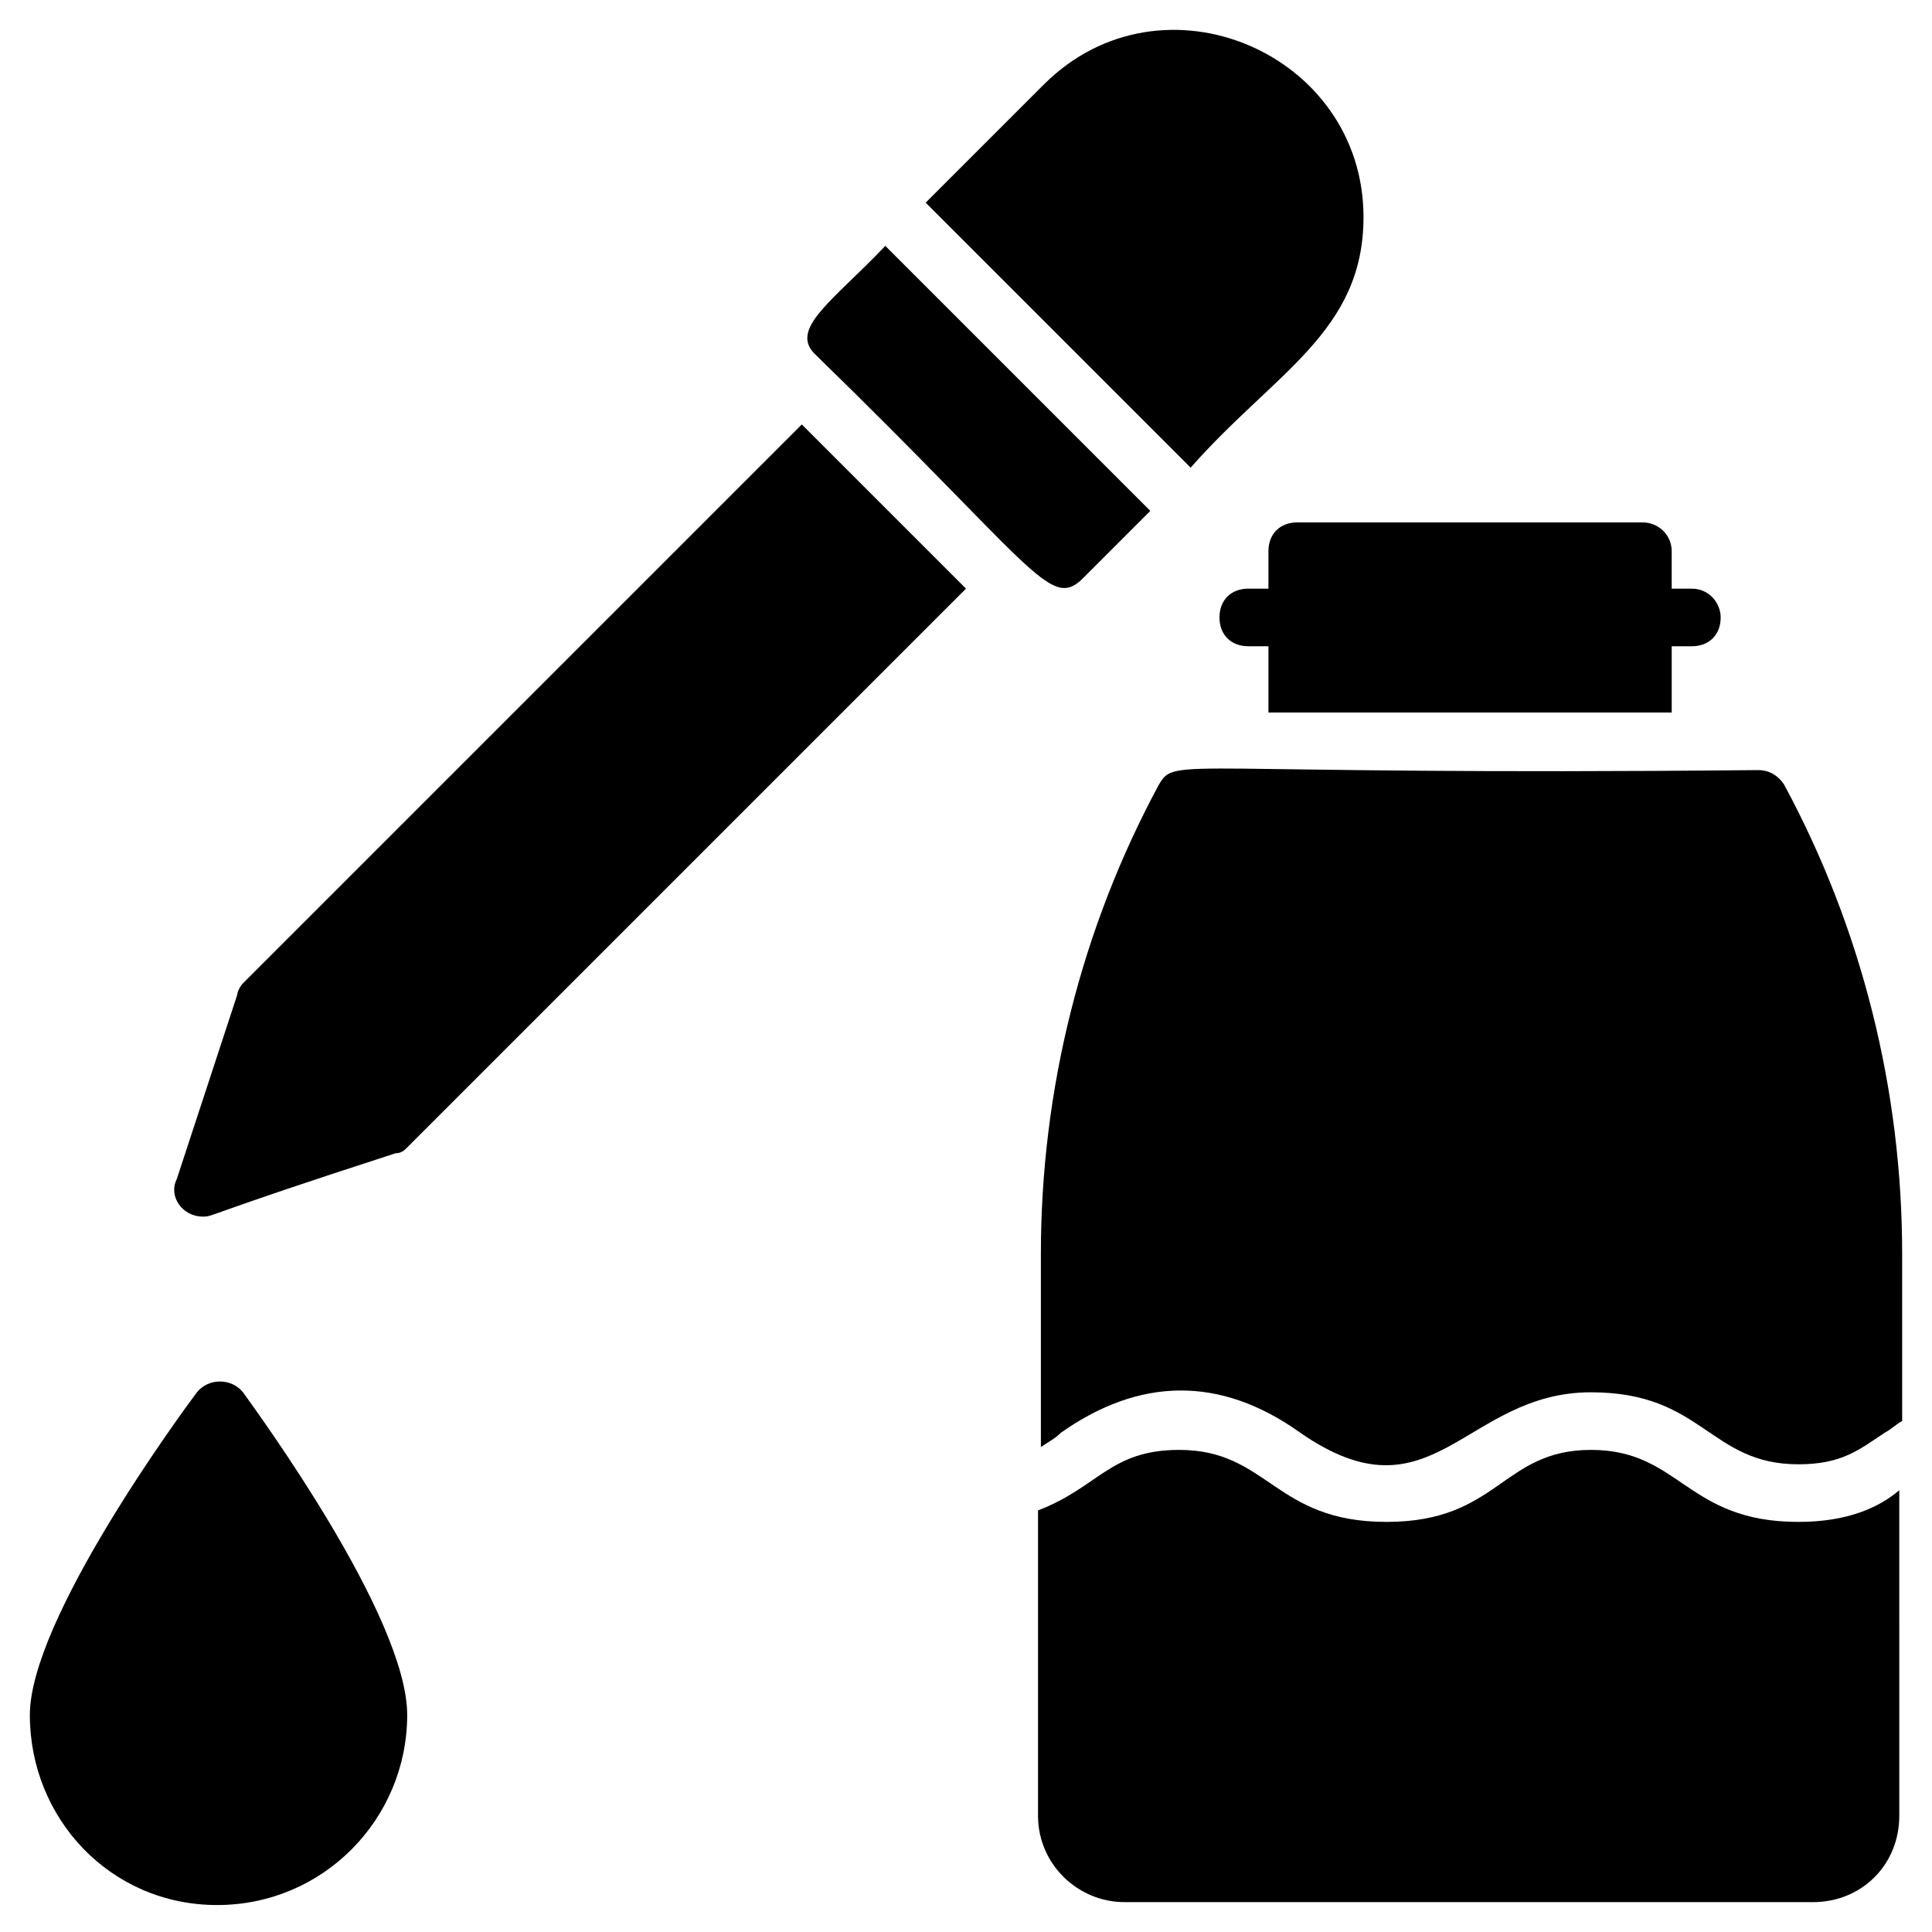
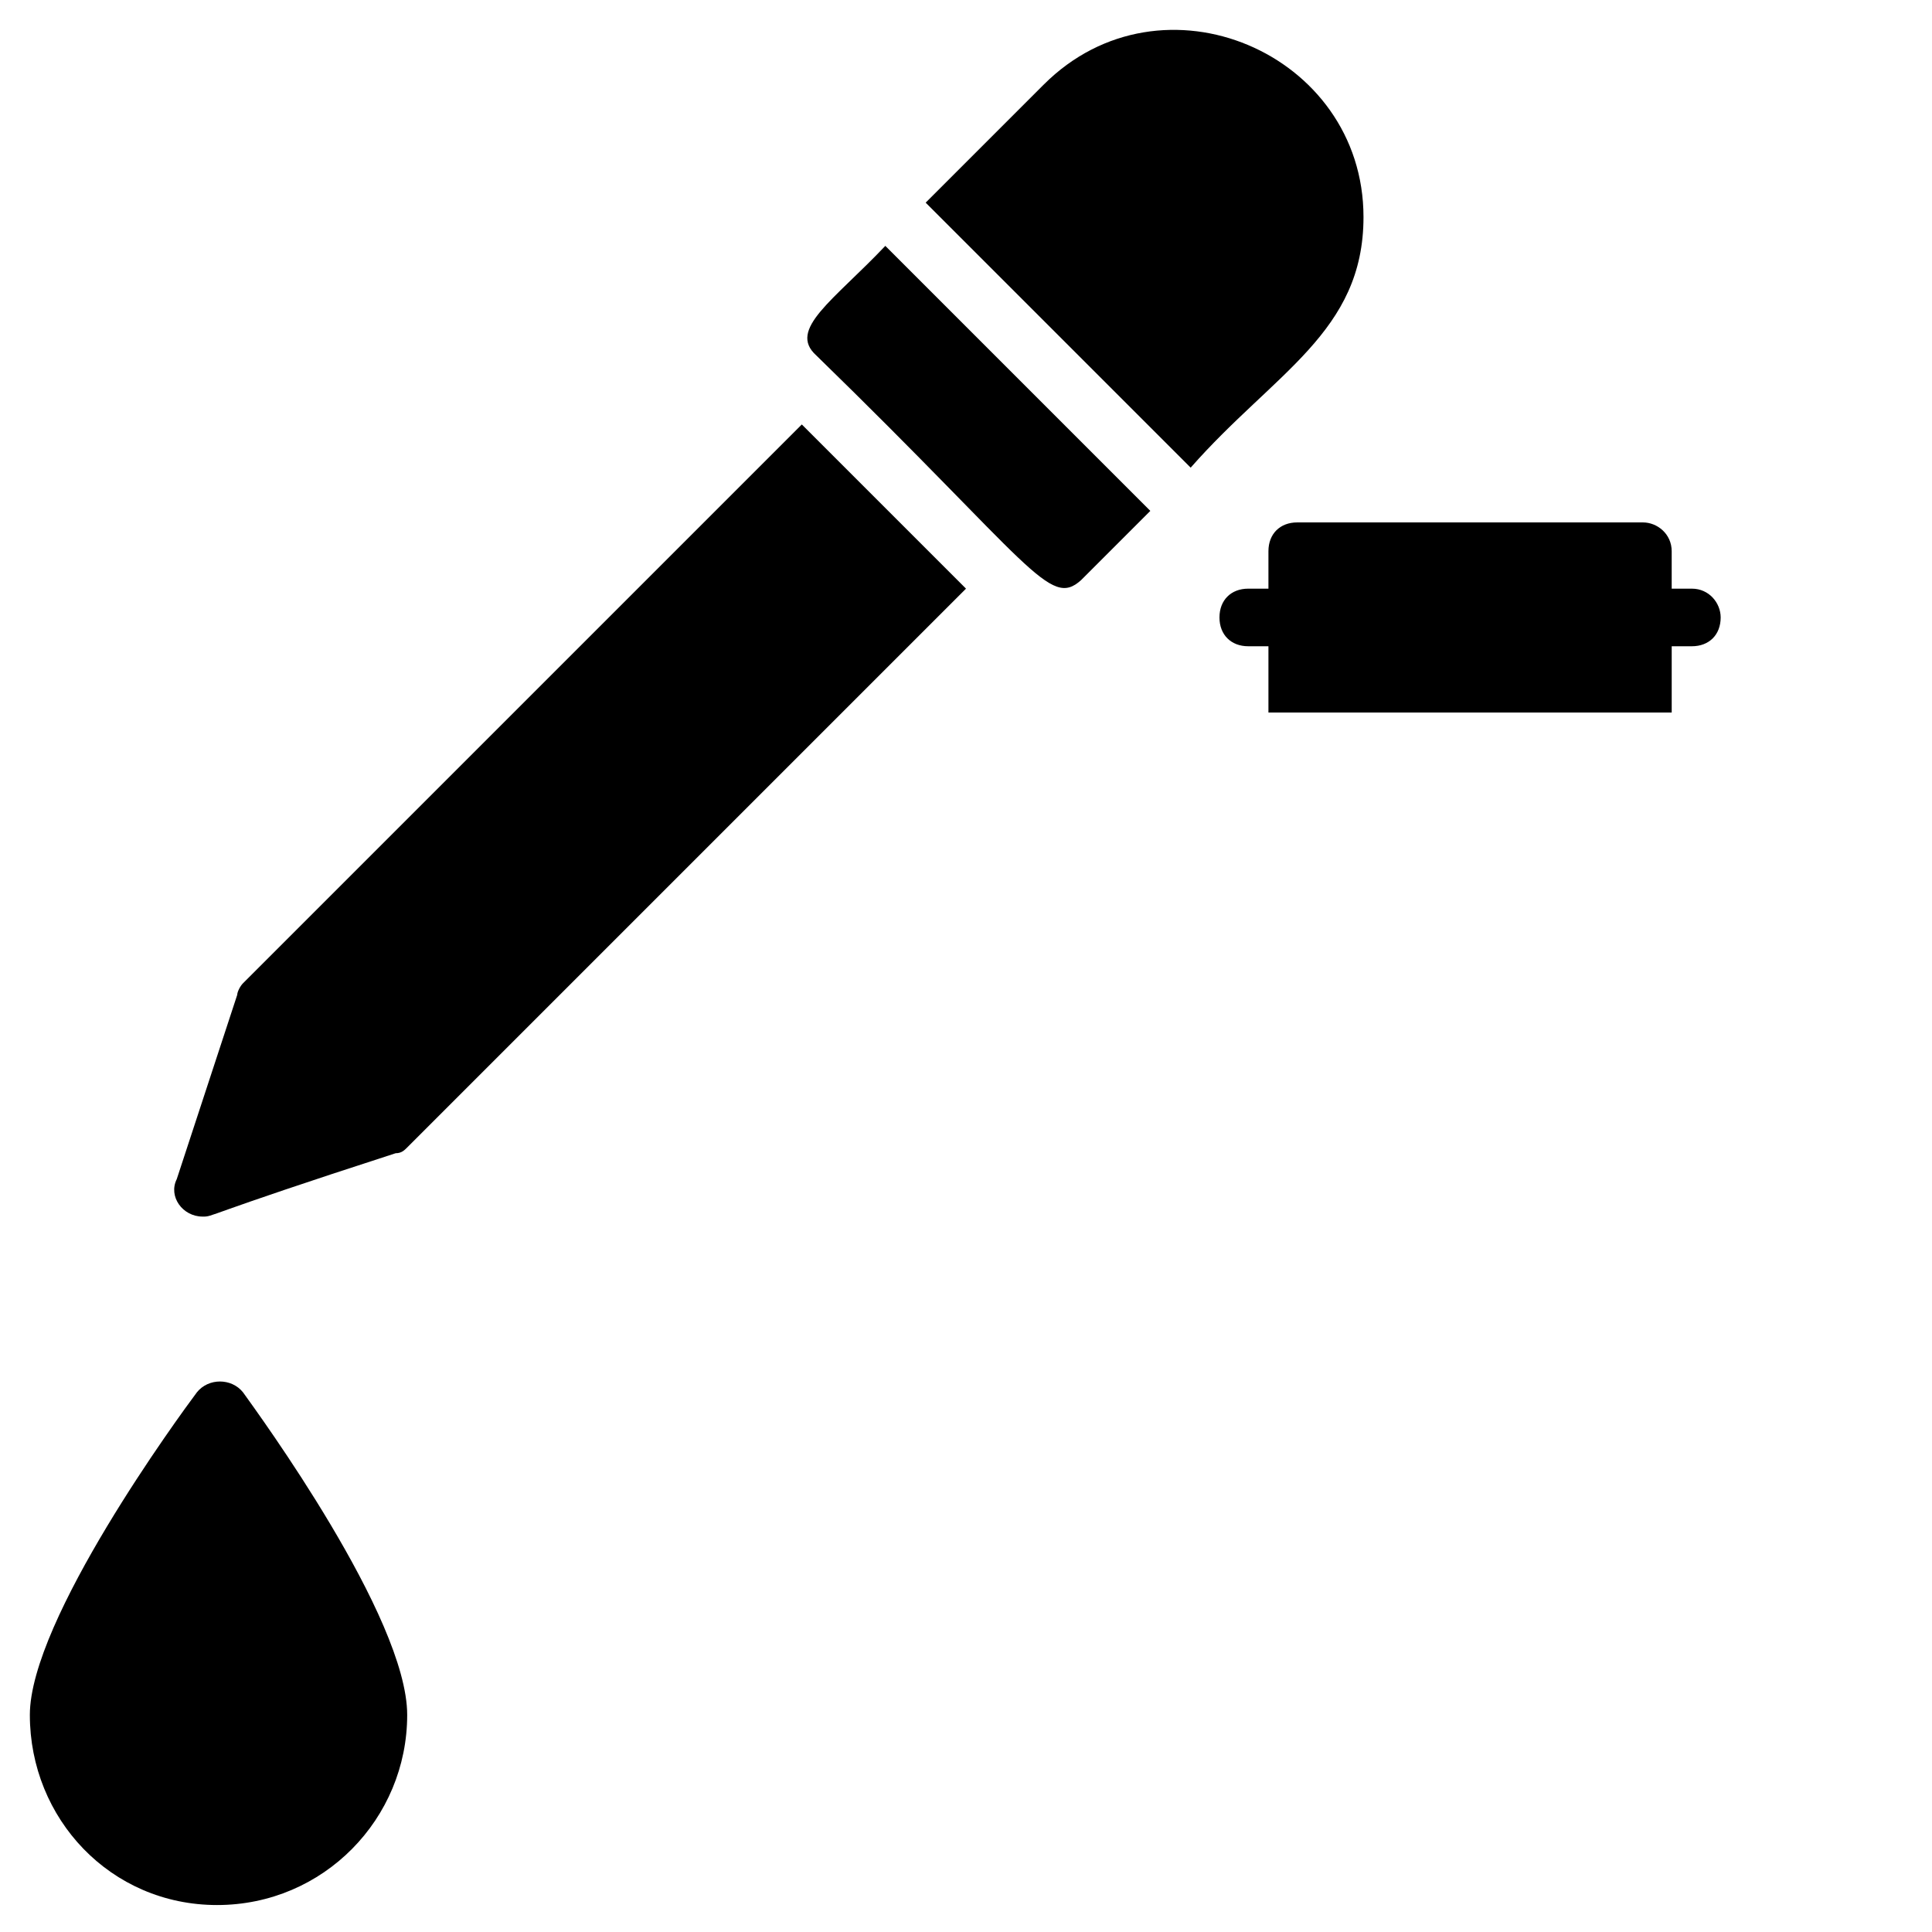
<svg xmlns="http://www.w3.org/2000/svg" fill="#000000" width="800px" height="800px" version="1.1" viewBox="144 144 512 512">
  <g>
    <path d="m400 300-148.09 148.09c-0.762 0.762-1.527 1.527-3.055 1.527-51.906 16.793-48.09 16.793-51.145 16.793-5.344 0-9.16-5.344-6.871-9.922l16.031-48.855c0-0.762 0.762-2.289 1.527-3.055l148.09-148.09z" />
    <path d="m378.62 209.16c-13.742 14.504-25.953 22.137-18.32 29.008 57.25 55.723 61.832 67.176 70.227 59.543l18.32-18.32z" />
    <path d="m420.61 166.41-31.297 31.297 70.227 70.227c22.137-25.191 45.801-35.879 45.801-66.41 0-43.512-53.434-66.41-84.73-35.113z" />
    <path d="m592.36 300h-5.344v-9.922c0-4.582-3.816-7.633-7.633-7.633h-91.602c-4.582 0-7.633 3.055-7.633 7.633v9.922h-5.344c-4.582 0-7.633 3.055-7.633 7.633 0 4.582 3.055 7.633 7.633 7.633h5.344v17.559h106.87v-17.559h5.344c4.582 0 7.633-3.055 7.633-7.633 0-3.816-3.055-7.633-7.633-7.633z" />
-     <path d="m425.19 523.66c20.609-14.504 41.984-15.266 63.359 0 35.113 24.426 43.512-10.688 77.098-10.688 29.77 0 31.297 19.082 54.961 19.082 11.449 0 16.031-3.816 22.902-8.398 1.527-0.762 3.055-2.289 4.582-3.055l-0.004-44.27c0-43.512-10.688-86.258-31.297-124.43-1.527-2.289-3.816-3.816-6.871-3.816-155.72 1.527-154.2-3.816-158.78 3.816-20.609 38.168-31.297 80.914-31.297 124.43v51.145c2.293-1.527 3.82-2.289 5.344-3.816z" />
-     <path d="m620.61 547.32c-29.77 0-31.297-19.082-54.961-19.082-23.664 0-24.426 19.082-54.199 19.082-29.77 0-31.297-19.082-54.961-19.082-18.32 0-21.375 9.922-37.402 16.031v80.914c0 12.977 10.688 22.902 22.902 22.902h182.44c12.977 0 22.902-9.922 22.902-22.902l-0.004-86.258c-5.344 4.578-13.742 8.395-26.719 8.395z" />
    <path d="m251.91 598.47c0 27.48-22.137 50.383-50.383 50.383-28.242 0-49.617-22.902-49.617-50.383 0-25.191 39.695-79.387 44.273-85.496 3.055-3.816 9.16-3.816 12.215 0 3.816 5.344 43.512 59.543 43.512 85.496z" />
  </g>
</svg>